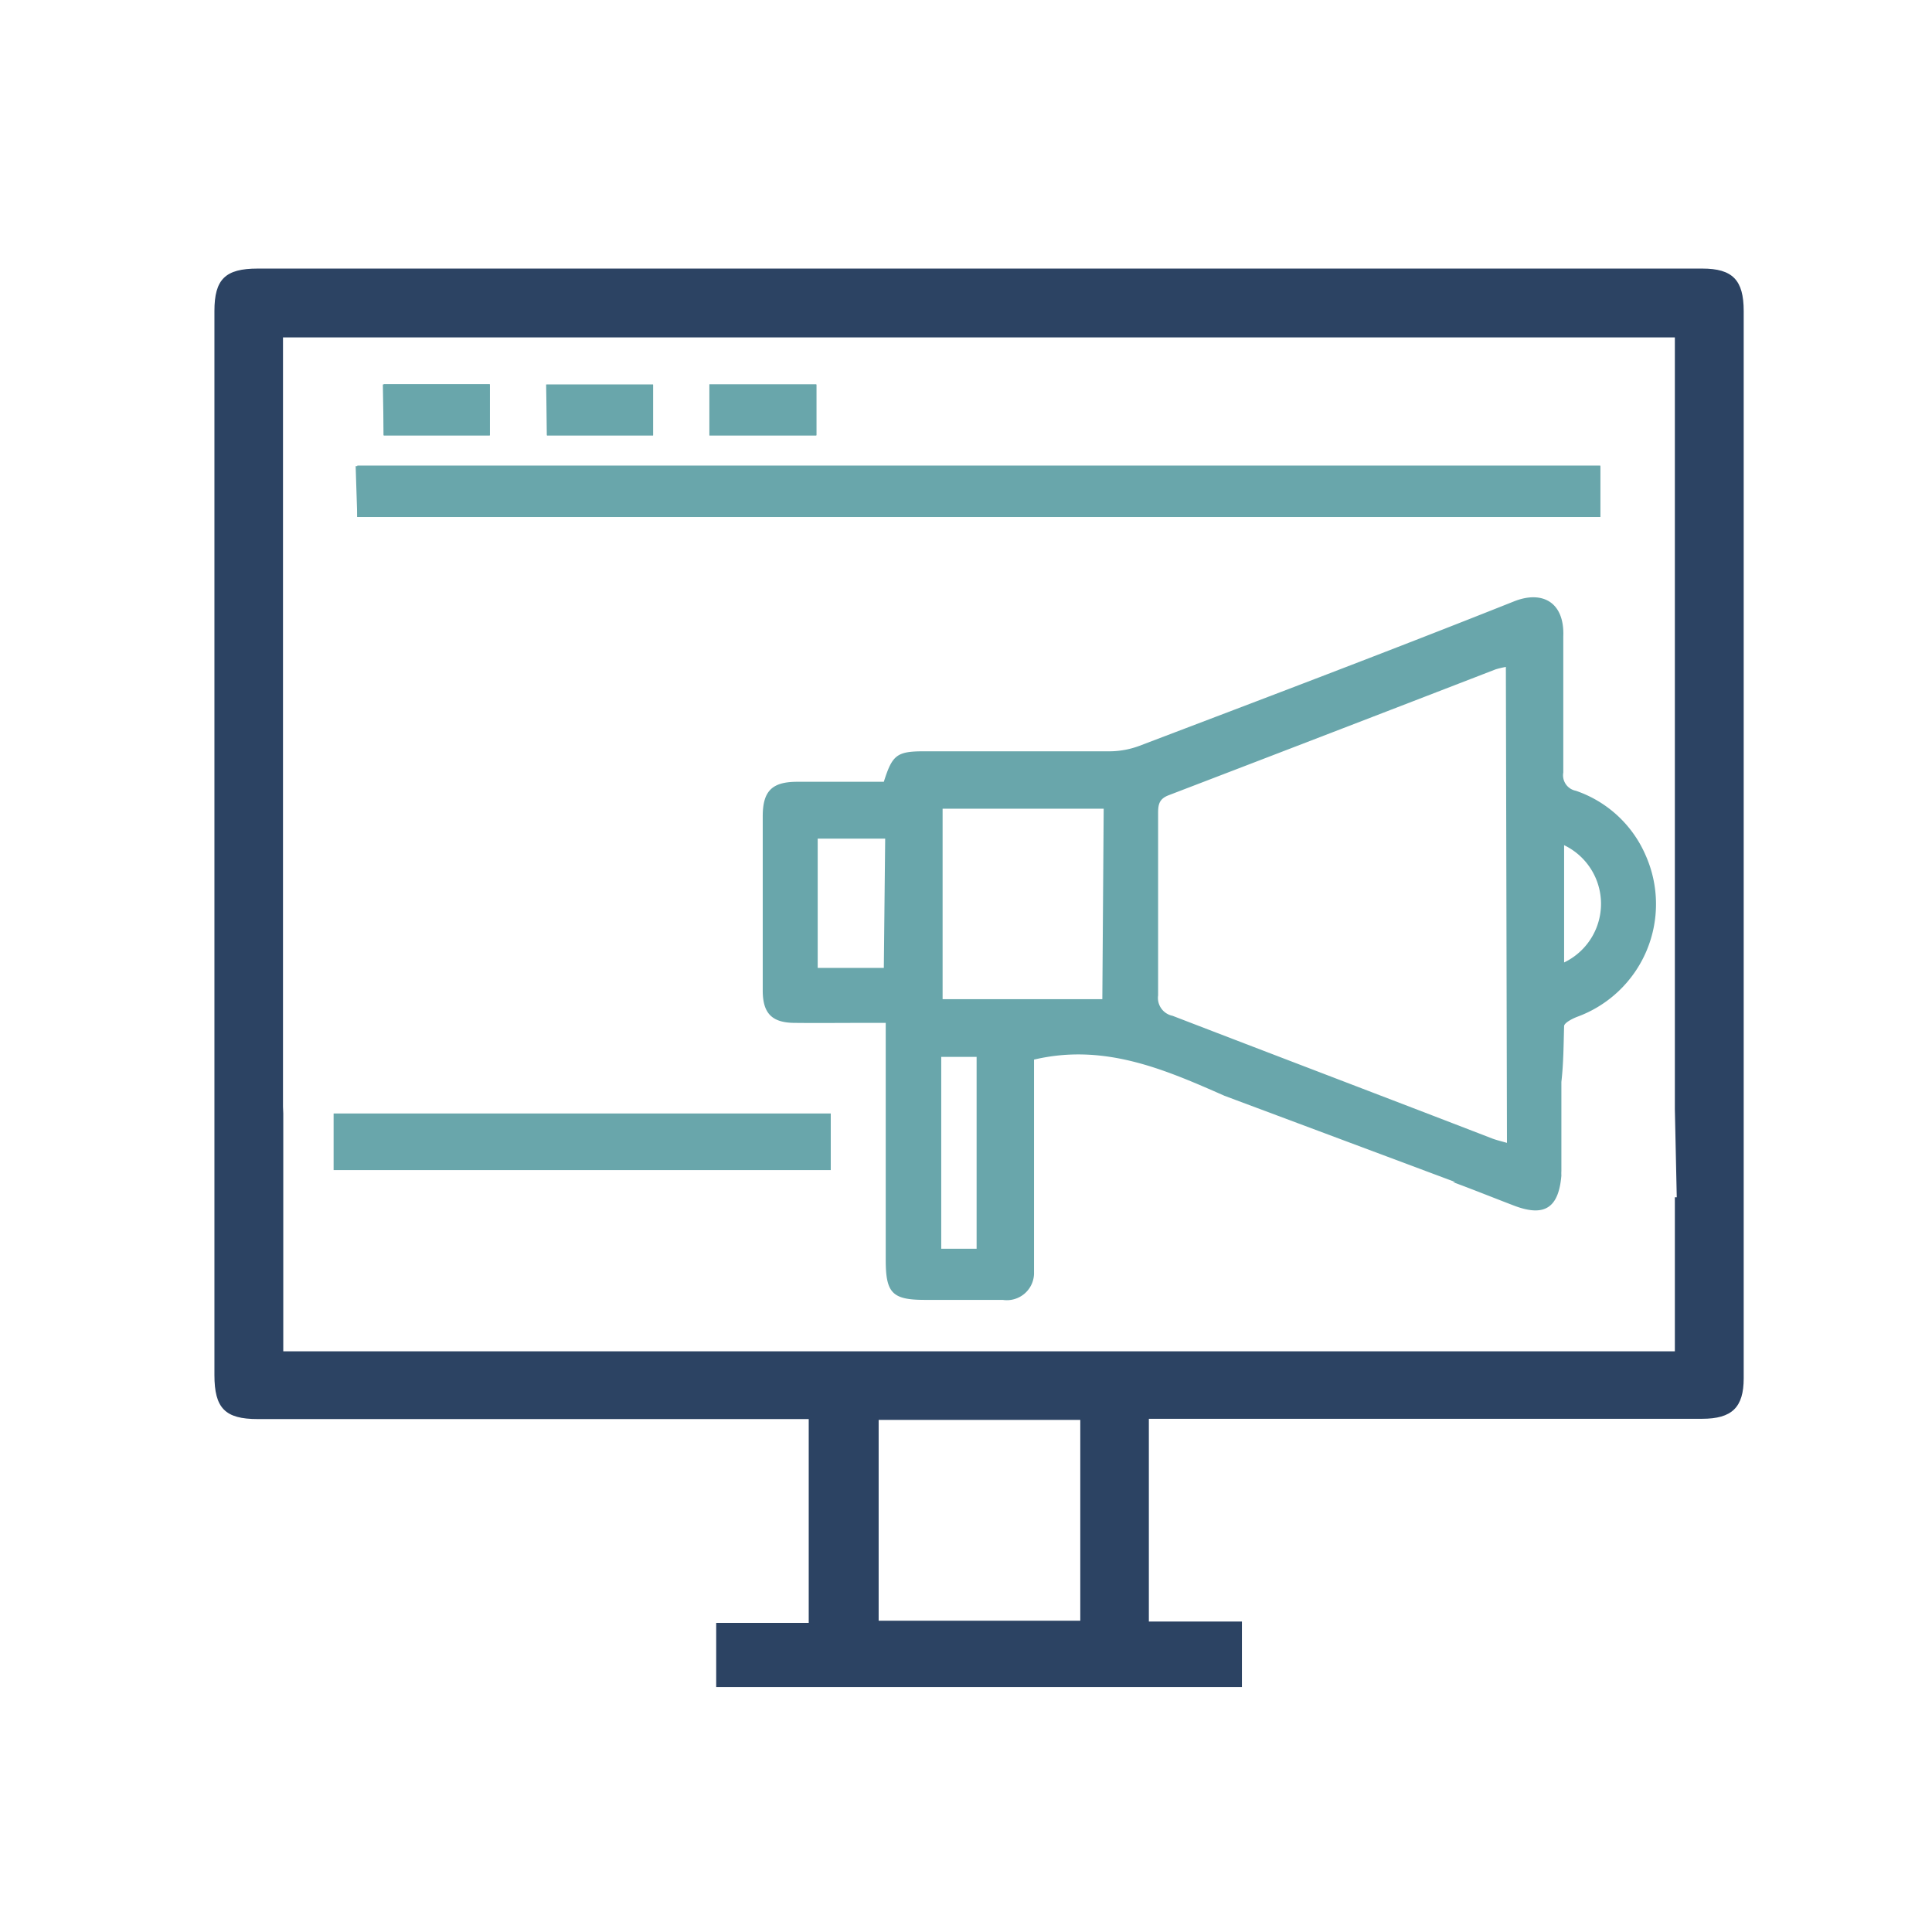
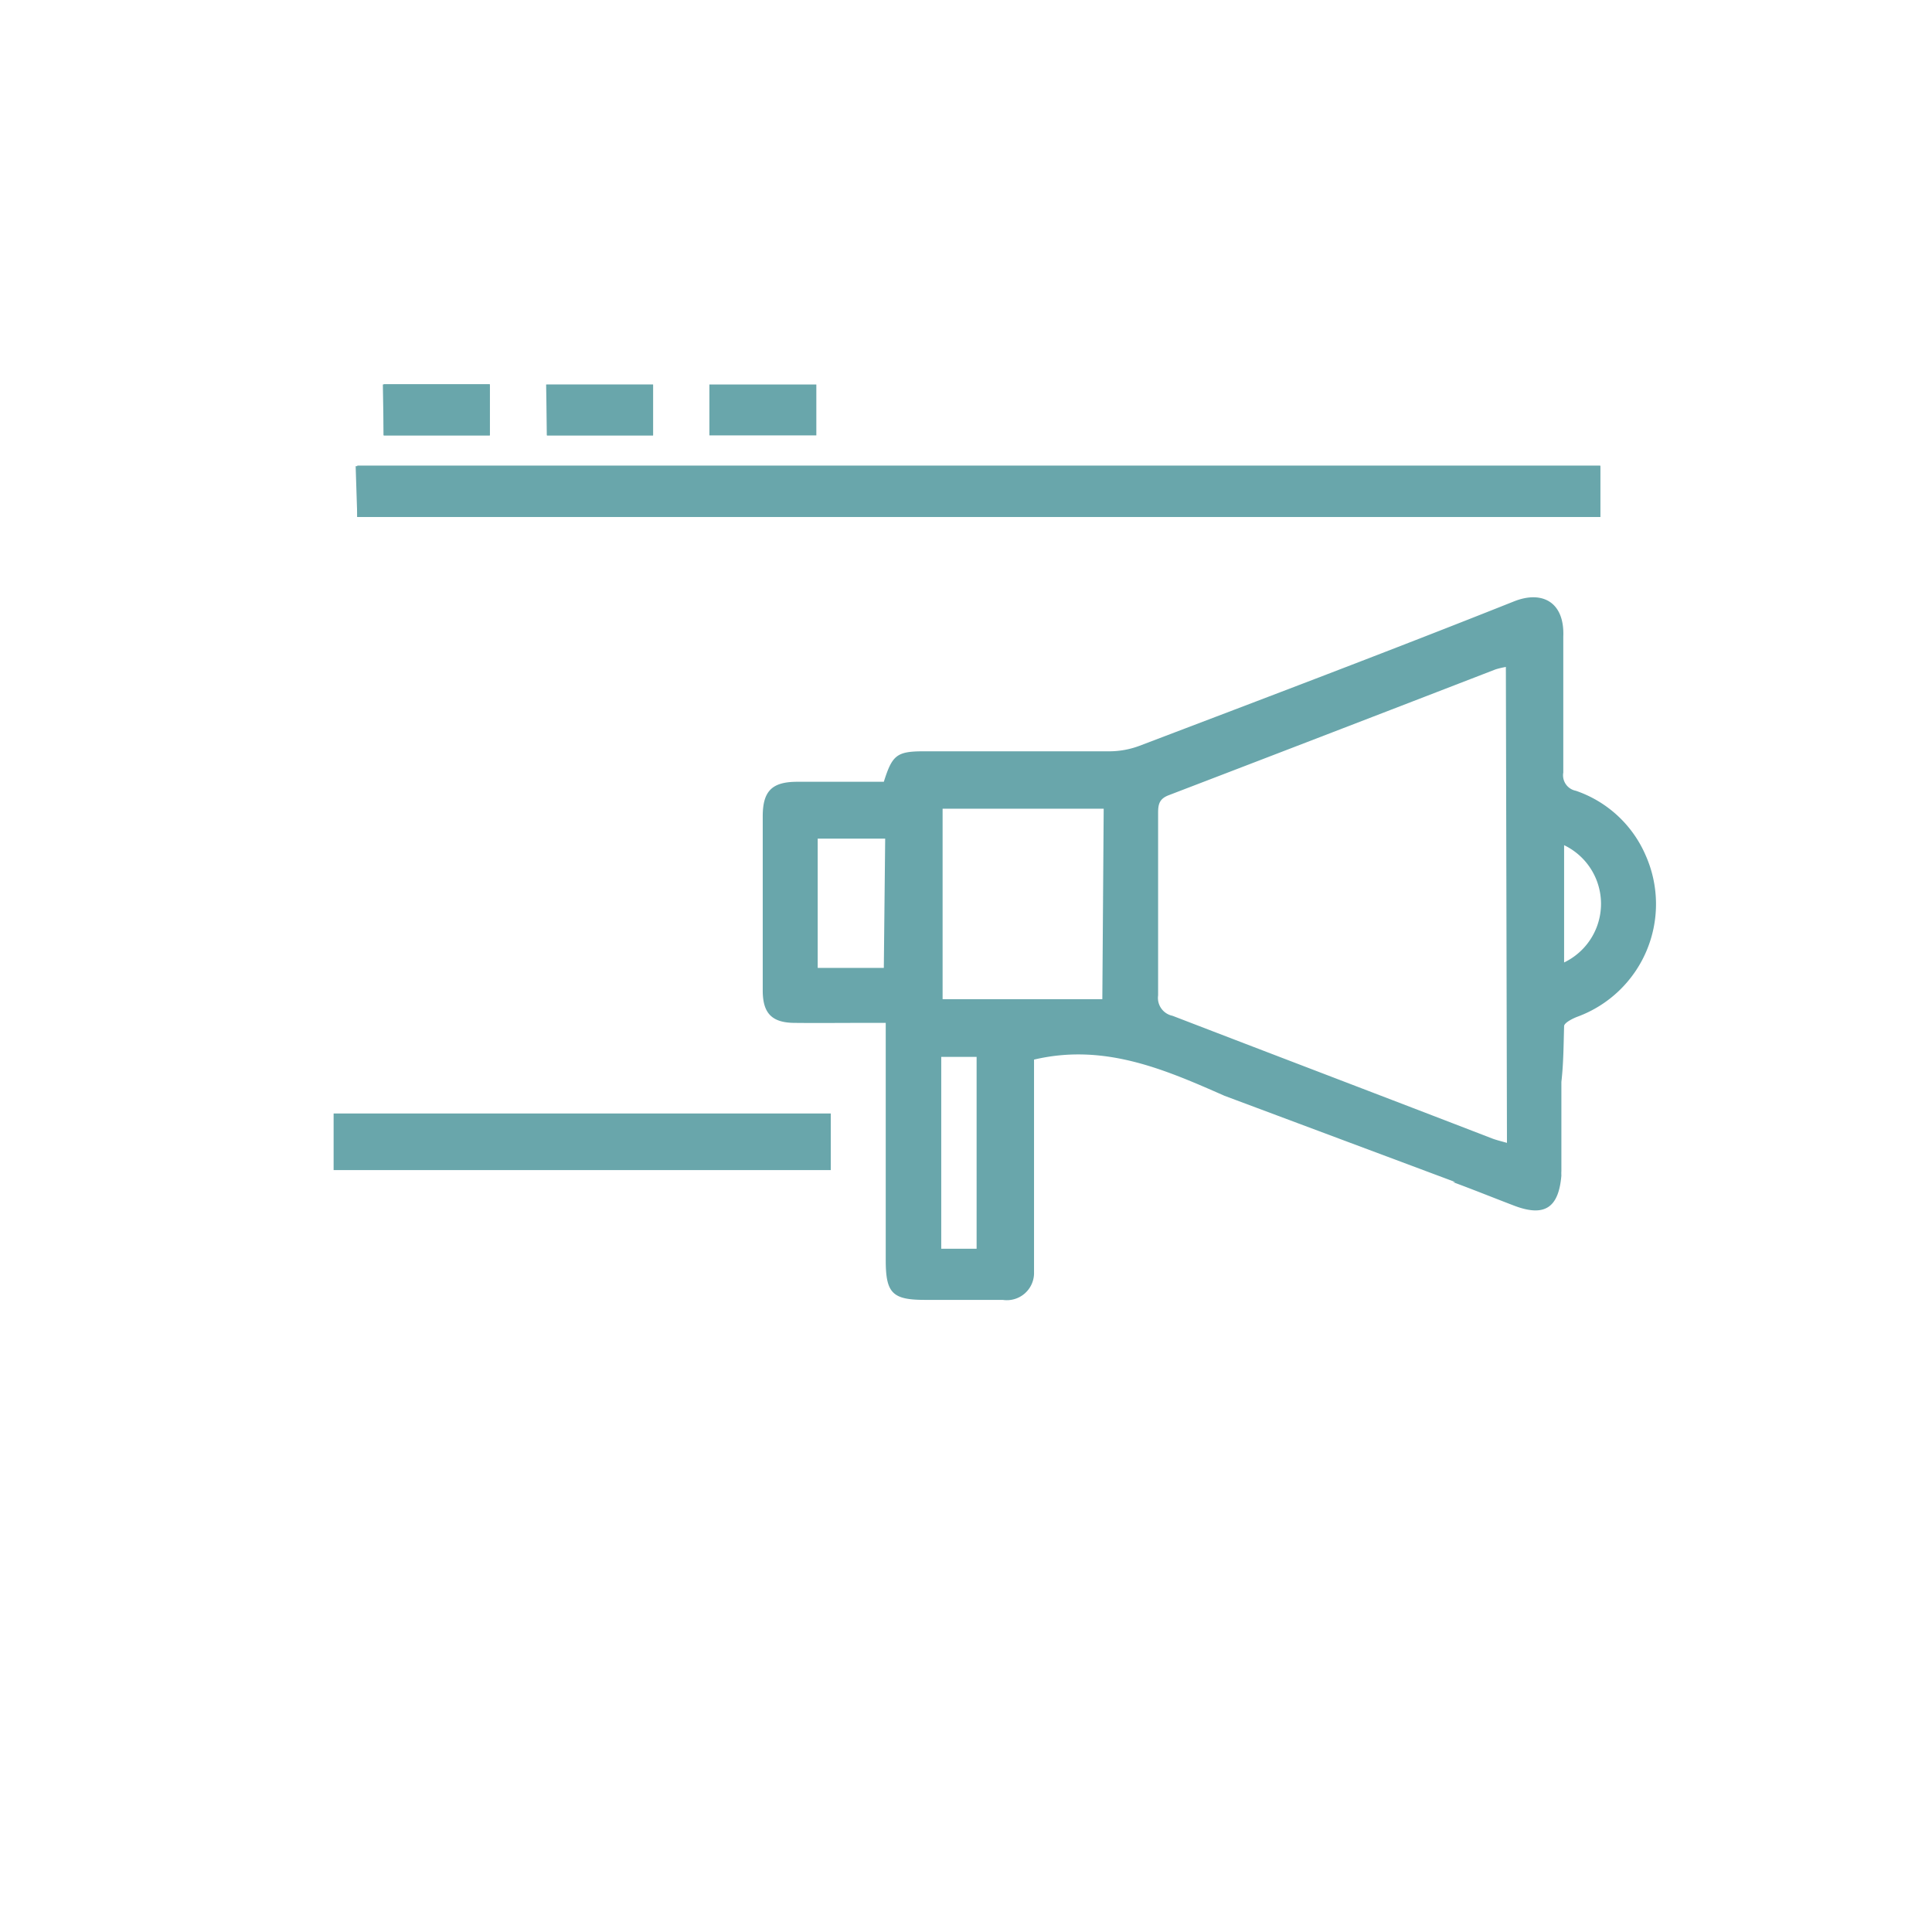
<svg xmlns="http://www.w3.org/2000/svg" viewBox="0 0 71 71">
  <title>benefit-8</title>
  <g id="Capa_2" data-name="Capa 2">
    <g id="Capa_1-2" data-name="Capa 1">
-       <path d="M12.26,40.92V43H30.53V40.92Z" style="fill:#69a6ab" />
-       <path d="M62.56,9.87H9.47c-1.19,0-1.59.39-1.59,1.56v39.1c0,1.22.39,1.62,1.59,1.62H29.72v7.49h-3.4V62H45.64V59.59H42.22V52.14H62.55c1.1,0,1.53-.42,1.53-1.49V11.43C64.08,10.29,63.67,9.87,62.56,9.87ZM32.29,59.56V52.18H39.7v7.38ZM10.4,40.67V12.4H61.55V40.75L61.62,44h-.07v5.66H10.41V43.23h0V40.92Z" style="fill:#2c4363" />
+       <path d="M12.26,40.92V43H30.53V40.92" style="fill:#69a6ab" />
      <path d="M57.48,37.71c0-.12.31-.28.5-.35a4.41,4.41,0,0,0,2.5-5.92,4.31,4.31,0,0,0-2.57-2.38.58.58,0,0,1-.46-.67c0-1.66,0-3.32,0-5,.05-1.27-.78-1.7-1.81-1.29-4.57,1.82-9.17,3.56-13.77,5.31a3.16,3.16,0,0,1-1.08.2c-2.28,0-4.56,0-6.84,0-1,0-1.16.14-1.47,1.12H29.3c-.93,0-1.27.34-1.27,1.27q0,3.2,0,6.4c0,.83.33,1.18,1.15,1.19s1.78,0,2.67,0l.7,0v2.64l0,0v5h0c0,.36,0,.72,0,1.07,0,1.22.24,1.47,1.44,1.47h2.86A1,1,0,0,0,38,46.82c0-1.26,0-2.52,0-3.88h0l0-2h0v-2c2.58-.61,4.8.36,7,1.33l8.48,3.17h-.09c.76.28,1.5.58,2.26.87,1.11.42,1.63.08,1.73-1.11a1.34,1.34,0,0,1,0-.16l0-3.28h0C57.46,39.06,57.46,38.39,57.48,37.71Zm0-6.65a2.39,2.39,0,0,1,0,4.31Zm-25,4.51H30.05V30.82h2.48Zm3.41,10.32h-1.3V38.84h1.3Zm4.62-9.17H34.64v-7h5.92ZM55.38,42c-.21-.06-.38-.1-.54-.16-3.91-1.51-7.83-3-11.75-4.51a.67.67,0,0,1-.53-.75c0-2.24,0-4.48,0-6.71,0-.32.05-.52.4-.65q6-2.3,12-4.62a3,3,0,0,1,.38-.09Z" style="fill:#69a6ab" />
      <path d="M26.07,14.13H30V16H26.07Zm-6,0H24V16h-3.9Zm-6,0H18V16h-3.9Zm-1,3H58.81V19H13.13Z" style="fill:#69a6ab" />
      <path d="M58.81,17.11H13.13V19H58.81Z" style="fill:#69a6ab" />
      <path d="M18,14.12h-3.9V16H18Z" style="fill:#69a6ab" />
      <path d="M24,14.14h-3.9V16H24Z" style="fill:#69a6ab" />
-       <path d="M30,14.13H26.07V16H30Z" style="fill:#69a6ab" />
-       <rect width="71" height="71" style="fill:none" />
    </g>
  </g>
</svg>